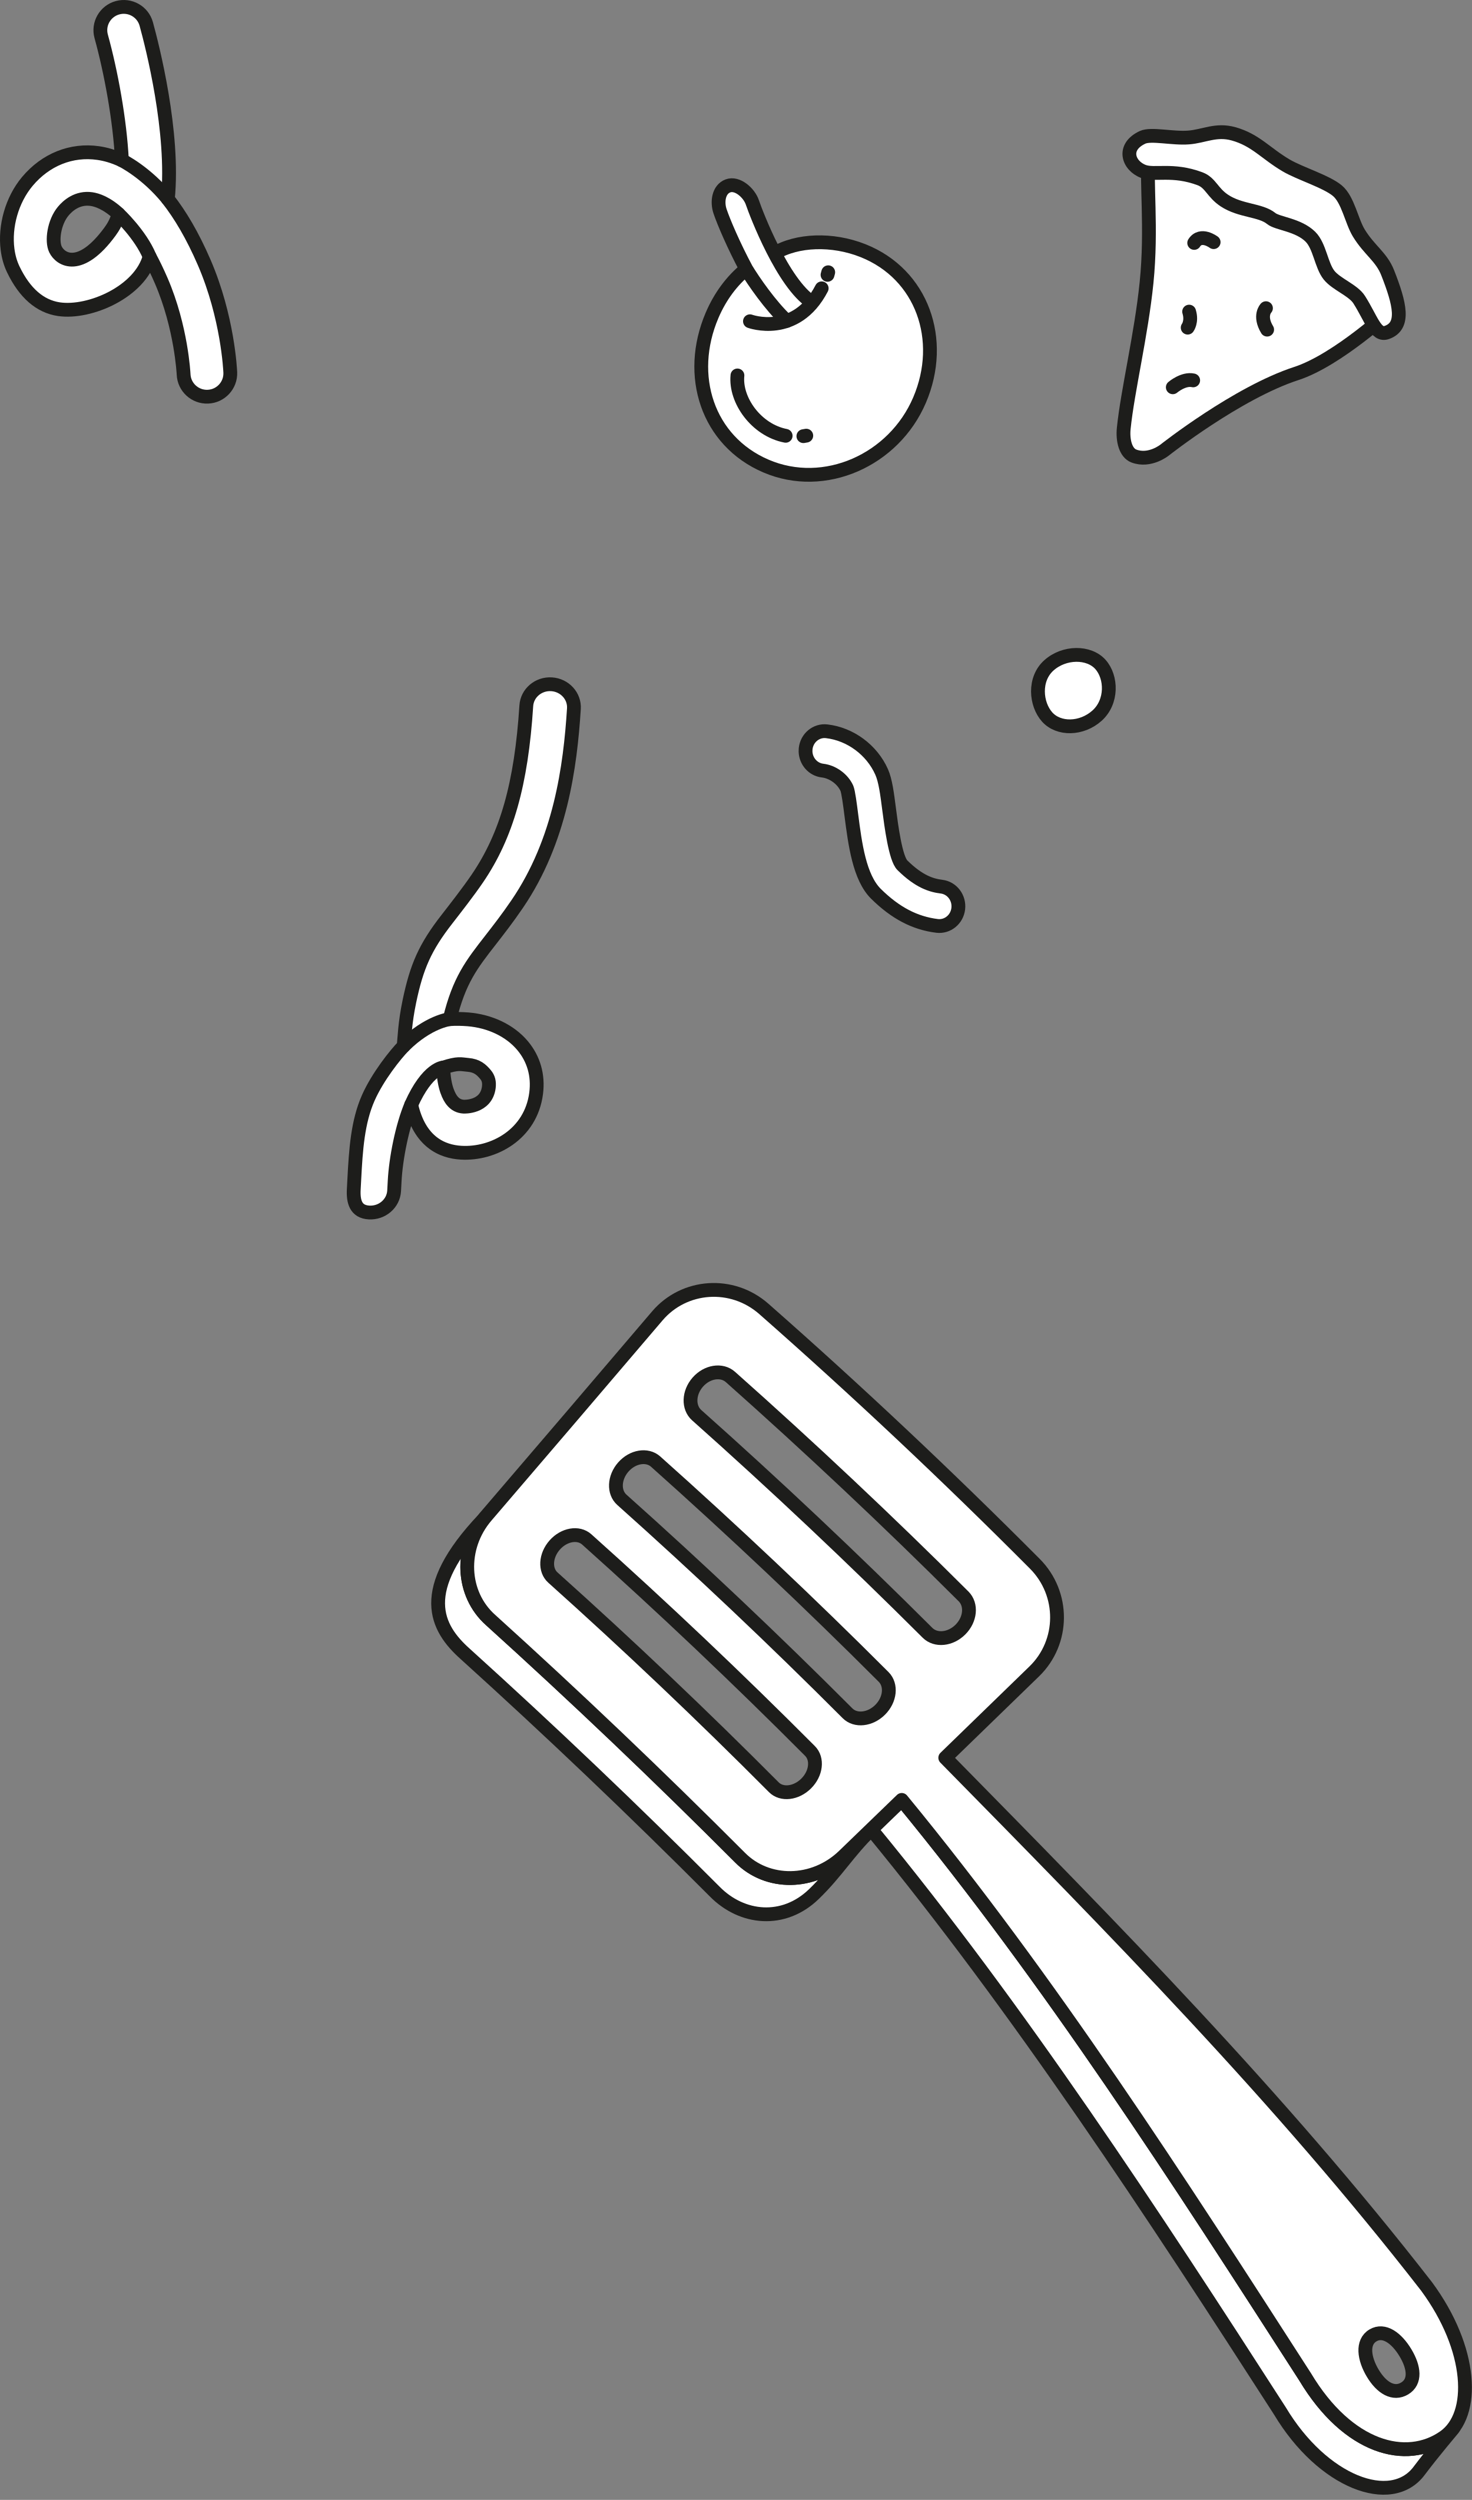
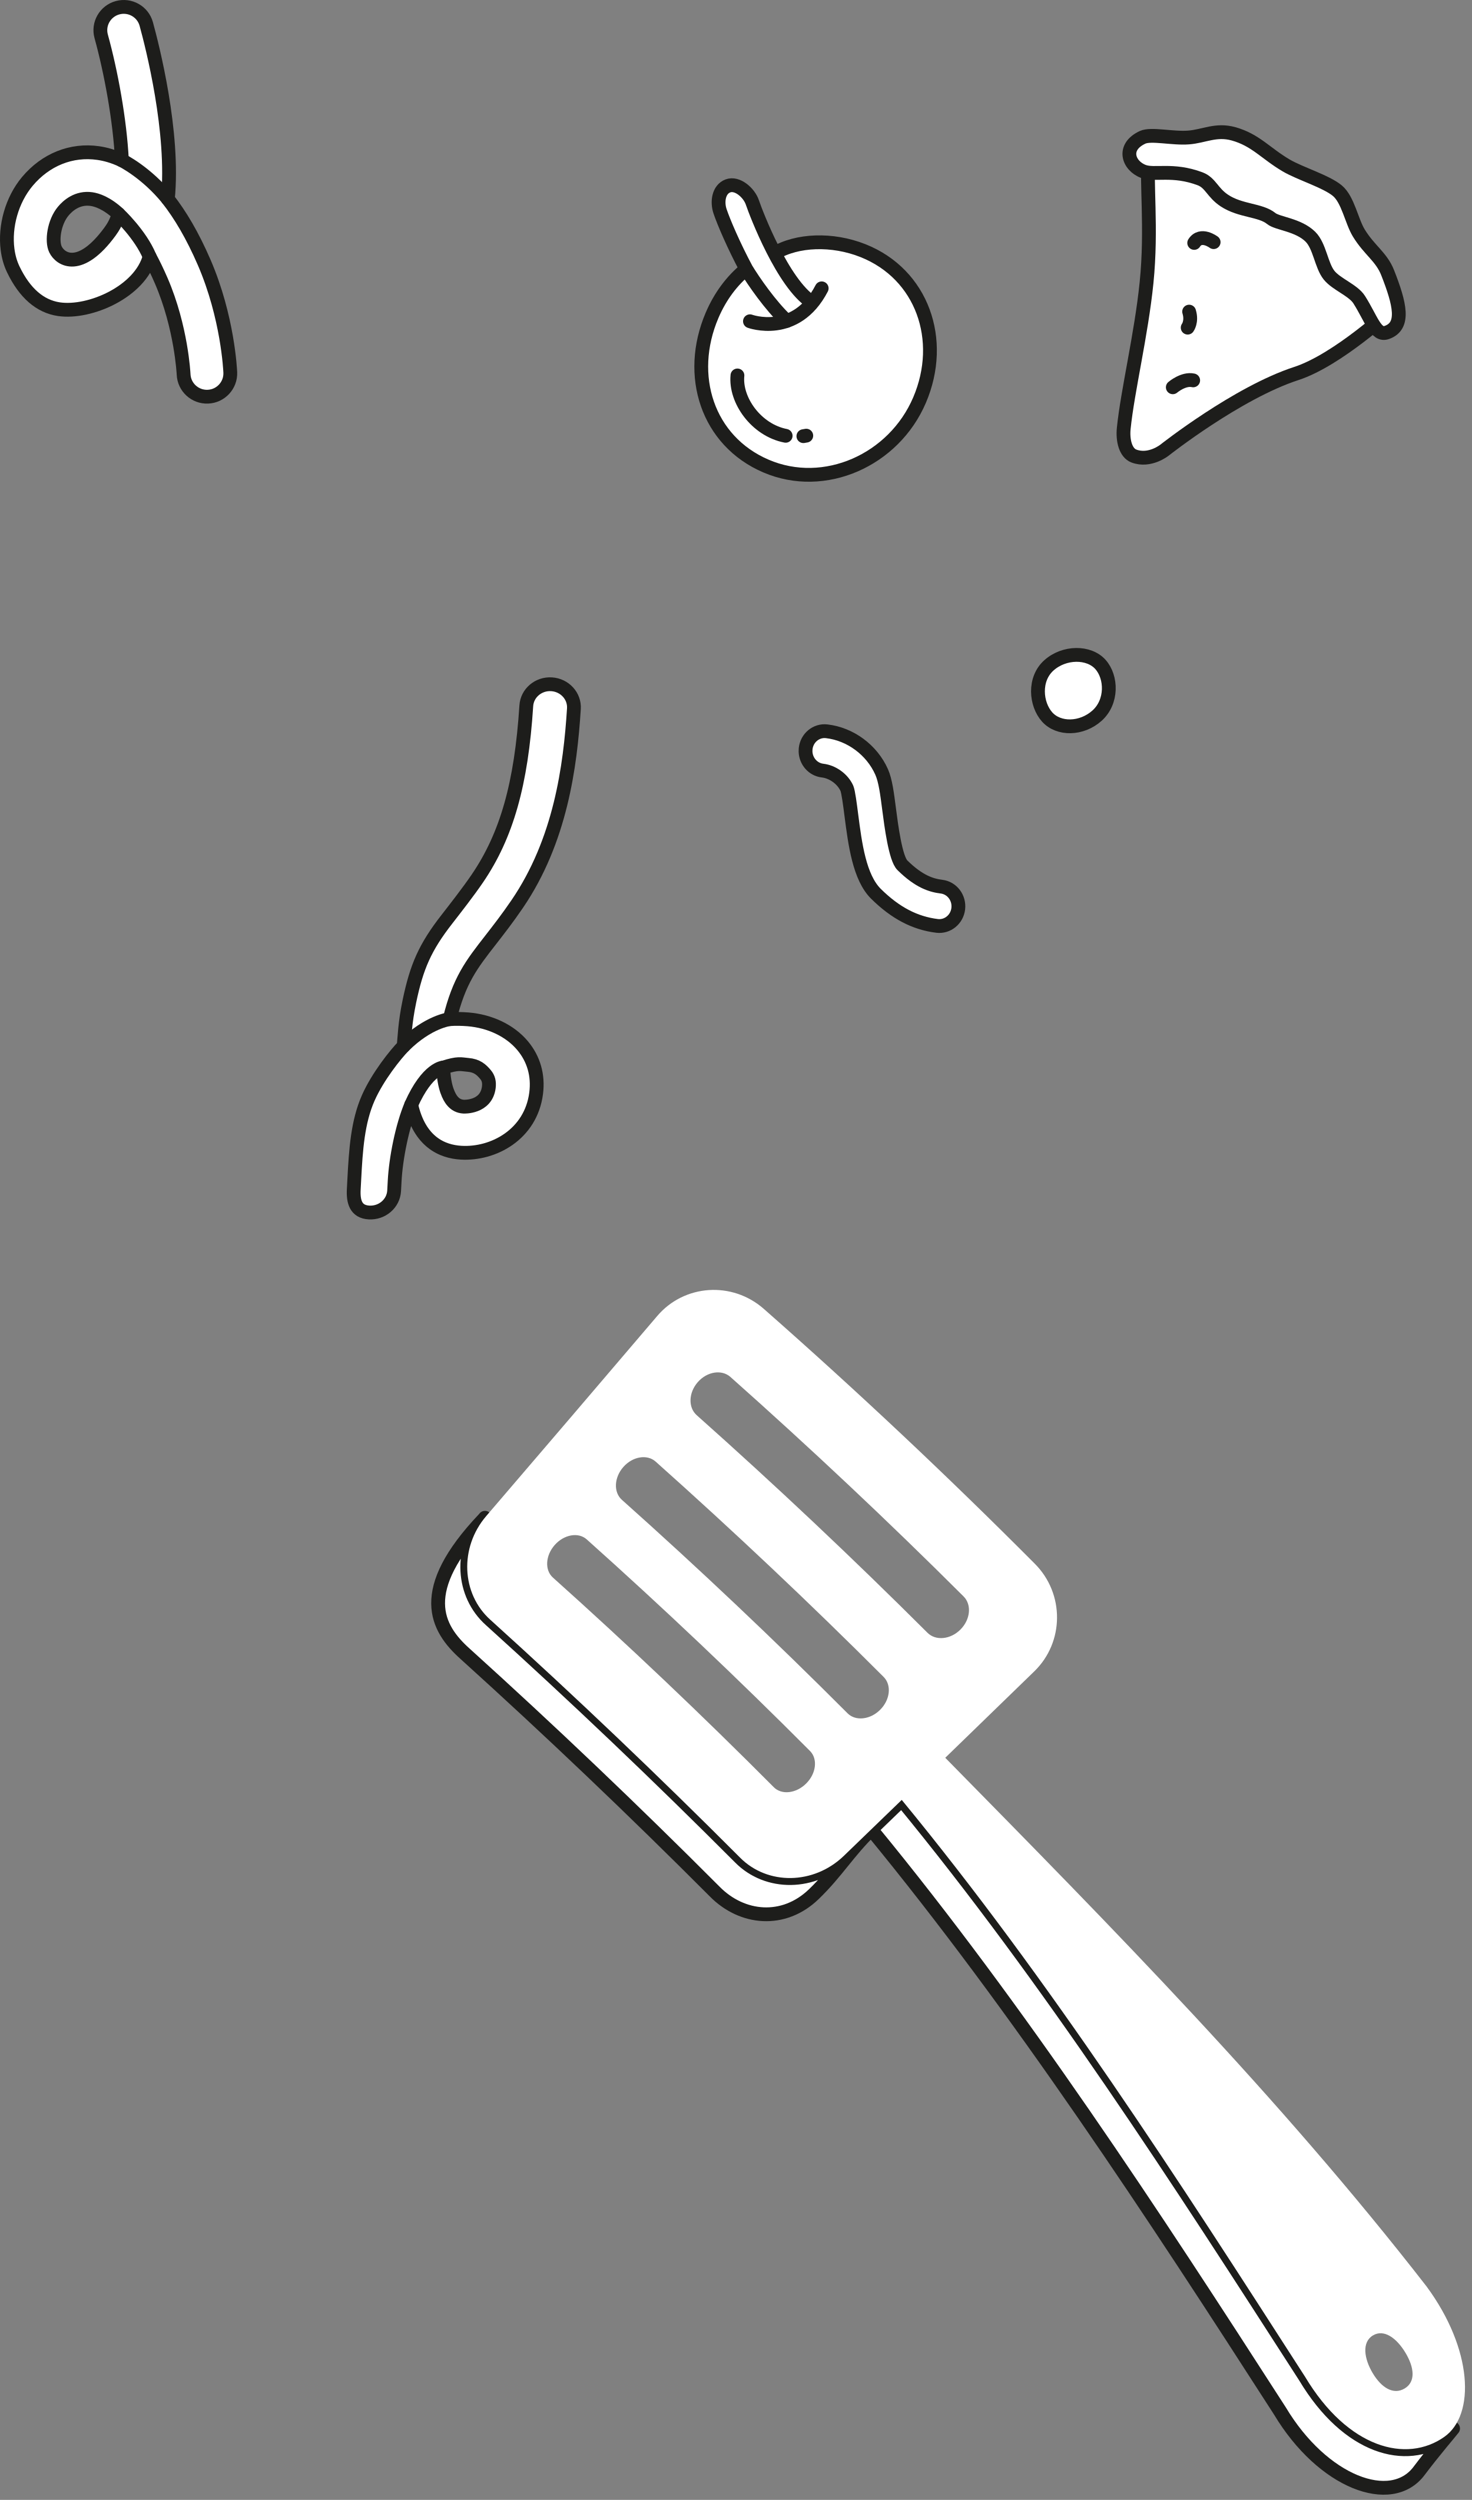
<svg xmlns="http://www.w3.org/2000/svg" width="100%" height="100%" viewBox="0 0 192 326" xml:space="preserve" style="fill-rule:evenodd;clip-rule:evenodd;stroke-linecap:round;stroke-linejoin:round;stroke-miterlimit:10;">
  <rect x="0" y="0" width="192" height="326" fill="#808080" stroke="none" />
  <g transform="matrix(1,0,0,1,-258.796,-1051.39)">
    <g>
      <g transform="matrix(1,0,0,1,359.833,1113.5)">
        <path d="M0,-29.081C2.926,-30.83 7.506,-31.023 11.533,-29.422C19.245,-26.354 22.259,-17.792 18.905,-9.937C15.551,-2.083 6.495,1.942 -1.132,-1.335C-8.763,-4.607 -11.517,-13.131 -8.161,-20.985C-7.091,-23.49 -5.55,-25.522 -3.703,-27.032" style="fill:white;fill-rule:nonzero;stroke:rgb(29,29,27);stroke-width:1.8px;" />
      </g>
      <g transform="matrix(1,0,0,1,361.416,1075.17)">
        <path d="M0,18.072C-2.154,16.054 -4.352,12.846 -5.286,11.302C-6.886,8.308 -8.208,5.233 -8.695,3.791C-9.118,2.55 -8.894,0.923 -7.673,0.462C-6.452,0 -4.91,1.365 -4.489,2.609C-3.969,4.146 -0.51,13.161 3.255,15.625" style="fill:white;fill-rule:nonzero;stroke:rgb(29,29,27);stroke-width:1.8px;" />
      </g>
      <g transform="matrix(0.985,-0.172,-0.172,-0.985,363.594,1108.3)">
        <path d="M-0.003,0.033C0.123,0.03 0.251,0.031 0.38,0.033" style="fill:none;fill-rule:nonzero;stroke:rgb(29,29,27);stroke-width:1.8px;" />
      </g>
      <g transform="matrix(0.624,0.781,0.781,-0.624,359.181,1099.5)">
        <path d="M-1.956,-3.811C0.362,-6.076 5.152,-6.338 8.122,-3.811" style="fill:none;fill-rule:nonzero;stroke:rgb(29,29,27);stroke-width:1.8px;" />
      </g>
      <g transform="matrix(0.262,-0.965,-0.965,-0.262,366.929,1087.15)">
-         <path d="M-0.128,0.167L0.219,0.167" style="fill:none;fill-rule:nonzero;stroke:rgb(29,29,27);stroke-width:1.8px;" />
-       </g>
+         </g>
      <g transform="matrix(0.909,-0.417,-0.417,-0.909,357.479,1095.14)">
        <path d="M-0.011,2.047C-0.011,2.047 4.519,-2.448 10.283,2.047" style="fill:none;fill-rule:nonzero;stroke:rgb(29,29,27);stroke-width:1.8px;" />
      </g>
      <g transform="matrix(0.723,-0.691,-0.691,-0.723,403.27,1141.65)">
        <path d="M-3.122,-1.261C-5.821,-1.173 -8.014,0.872 -7.94,3.11C-7.866,5.345 -5.819,7.907 -3.122,7.817C-0.423,7.728 1.892,5.503 1.817,3.266C1.743,1.029 -0.423,-1.35 -3.122,-1.261" style="fill:white;fill-rule:nonzero;" />
      </g>
      <g transform="matrix(0.723,-0.691,-0.691,-0.723,403.27,1141.65)">
        <path d="M-3.122,-1.261C-5.821,-1.173 -8.014,0.872 -7.94,3.11C-7.866,5.345 -5.819,7.907 -3.122,7.817C-0.423,7.728 1.892,5.503 1.817,3.266C1.743,1.029 -0.423,-1.35 -3.122,-1.261Z" style="fill:none;fill-rule:nonzero;stroke:rgb(29,29,27);stroke-width:1.8px;" />
      </g>
      <g transform="matrix(1,0,0,1,274.26,1075.85)">
        <path d="M0,3.443C-1.56,2.003 -2.823,1.605 -3.529,1.503C-5.374,1.238 -6.635,2.376 -7.22,3.081C-8.417,4.517 -8.751,6.979 -8.23,8.059C-7.578,9.42 -4.991,11.031 -1.115,5.74C-0.689,5.16 -0.256,4.432 0,3.443M-14.479,8.067C-14.865,5.077 -13.931,1.63 -11.899,-0.798C-9.514,-3.649 -6.143,-5.001 -2.654,-4.499C-1.719,-4.364 -0.675,-4.08 0.437,-3.556C0.174,-8.821 -0.992,-15.113 -2.266,-19.723C-2.71,-21.333 -1.756,-23.003 -0.134,-23.45C1.487,-23.895 3.165,-22.949 3.611,-21.335C4.402,-18.465 7.29,-7.201 6.43,1.495C8.031,3.535 9.639,6.226 11.17,9.764C14.255,16.905 14.559,23.828 14.573,24.119C14.637,25.793 13.328,27.204 11.65,27.271C9.969,27.338 8.555,26.039 8.484,24.364C8.482,24.309 8.194,18.238 5.573,12.164C5.062,10.983 4.553,9.933 4.052,8.999C2.829,13.577 -3.758,16.45 -7.774,15.861C-10.254,15.498 -12.25,13.742 -13.721,10.691C-14.112,9.888 -14.359,8.999 -14.479,8.067" style="fill:white;fill-rule:nonzero;" />
      </g>
      <g transform="matrix(1,0,0,1,274.26,1075.85)">
        <path d="M0,3.443C-1.56,2.003 -2.823,1.605 -3.529,1.503C-5.374,1.238 -6.635,2.376 -7.22,3.081C-8.417,4.517 -8.751,6.979 -8.23,8.059C-7.578,9.42 -4.991,11.031 -1.115,5.74C-0.689,5.16 -0.256,4.432 0,3.443ZM-14.479,8.067C-14.865,5.077 -13.931,1.63 -11.899,-0.798C-9.514,-3.649 -6.143,-5.001 -2.654,-4.499C-1.719,-4.364 -0.675,-4.08 0.437,-3.556C0.174,-8.821 -0.992,-15.113 -2.266,-19.723C-2.71,-21.333 -1.756,-23.003 -0.134,-23.45C1.487,-23.895 3.165,-22.949 3.611,-21.335C4.402,-18.465 7.29,-7.201 6.43,1.495C8.031,3.535 9.639,6.226 11.17,9.764C14.255,16.905 14.559,23.828 14.573,24.119C14.637,25.793 13.328,27.204 11.65,27.271C9.969,27.338 8.555,26.039 8.484,24.364C8.482,24.309 8.194,18.238 5.573,12.164C5.062,10.983 4.553,9.933 4.052,8.999C2.829,13.577 -3.758,16.45 -7.774,15.861C-10.254,15.498 -12.25,13.742 -13.721,10.691C-14.112,9.888 -14.359,8.999 -14.479,8.067Z" style="fill:none;fill-rule:nonzero;stroke:rgb(29,29,27);stroke-width:1.8px;" />
      </g>
      <g transform="matrix(0.765,0.644,0.644,-0.765,277.03,1070.96)">
        <path d="M-0.922,-2.526C-0.922,-2.526 2.505,-1.673 6.915,-2.525" style="fill:none;fill-rule:nonzero;stroke:rgb(29,29,27);stroke-width:1.8px;" />
      </g>
      <g transform="matrix(0.589,0.808,0.808,-0.589,277.337,1078.8)">
        <path d="M-1.412,-2.778C-1.412,-2.778 2.43,-2.041 5.464,-2.778" style="fill:none;fill-rule:nonzero;stroke:rgb(29,29,27);stroke-width:1.8px;" />
      </g>
      <g transform="matrix(1,0,0,1,363.866,1169.51)">
        <path d="M0,-20.13C-0.003,-20.249 0.002,-20.364 0.013,-20.481C0.165,-21.898 1.396,-22.919 2.761,-22.755C5.846,-22.4 8.656,-20.32 9.926,-17.452C10.419,-16.344 10.635,-14.669 10.906,-12.552C11.175,-10.48 11.729,-6.171 12.634,-5.284C14.834,-3.111 16.451,-2.656 17.738,-2.494C19.105,-2.329 20.08,-1.045 19.921,0.368C19.762,1.779 18.524,2.789 17.16,2.624C14.255,2.266 11.725,0.94 9.197,-1.55C7.021,-3.697 6.462,-8.043 5.967,-11.878C5.807,-13.138 5.585,-14.855 5.396,-15.31C4.861,-16.519 3.552,-17.476 2.216,-17.629C0.96,-17.778 0.031,-18.865 0,-20.13" style="fill:white;fill-rule:nonzero;" />
      </g>
      <g transform="matrix(1,0,0,1,363.866,1169.51)">
        <path d="M0,-20.13C-0.003,-20.249 0.002,-20.364 0.013,-20.481C0.165,-21.898 1.396,-22.919 2.761,-22.755C5.846,-22.4 8.656,-20.32 9.926,-17.452C10.419,-16.344 10.635,-14.669 10.906,-12.552C11.175,-10.48 11.729,-6.171 12.634,-5.284C14.834,-3.111 16.451,-2.656 17.738,-2.494C19.105,-2.329 20.08,-1.045 19.921,0.368C19.762,1.779 18.524,2.789 17.16,2.624C14.255,2.266 11.725,0.94 9.197,-1.55C7.021,-3.697 6.462,-8.043 5.967,-11.878C5.807,-13.138 5.585,-14.855 5.396,-15.31C4.861,-16.519 3.552,-17.476 2.216,-17.629C0.96,-17.778 0.031,-18.865 0,-20.13Z" style="fill:none;fill-rule:nonzero;stroke:rgb(29,29,27);stroke-width:1.8px;" />
      </g>
      <g transform="matrix(1,0,0,1,316.618,1159.51)">
        <path d="M0,31.098C0.06,33.759 0.811,34.982 1.129,35.386C1.54,35.901 2.024,36.158 2.663,36.195C2.691,36.196 5.59,36.337 5.934,33.685C6.021,32.992 5.889,32.46 5.509,32.011C4.958,31.355 4.397,30.841 3.204,30.745C2.261,30.669 1.989,30.459 0,31.098M-9.696,49.996C-11.414,49.895 -11.774,48.583 -11.676,46.924C-11.654,46.526 -11.634,46.125 -11.612,45.716C-11.409,41.759 -11.163,38.161 -9.784,35.047C-8.542,32.25 -6.231,29.374 -5.167,28.286C-5.058,27.247 -5.019,25.301 -4.42,22.448C-3.477,17.949 -2.4,15.425 0.503,11.711C1.513,10.409 3.261,8.176 4.437,6.447C8.267,0.833 10.175,-5.904 10.826,-16.084C10.93,-17.741 12.414,-18.999 14.126,-18.886C15.836,-18.778 17.146,-17.346 17.035,-15.69C16.559,-8.186 15.286,1.492 9.637,9.774C8.353,11.658 7.194,13.141 6.175,14.452C3.661,17.676 2.072,19.714 0.833,24.785C1.613,24.729 2.411,24.748 3.223,24.81C6.119,25.048 8.709,26.296 10.337,28.233C11.796,29.971 12.411,32.121 12.109,34.452C11.418,39.819 6.544,42.449 2.31,42.199C-0.126,42.056 -3.097,40.823 -4.188,35.948C-5.375,38.764 -6.196,42.982 -6.347,45.922C-6.369,46.344 -6.389,46.761 -6.414,47.176C-6.511,48.834 -7.981,50.097 -9.696,49.996" style="fill:white;fill-rule:nonzero;" />
      </g>
      <g transform="matrix(1,0,0,1,316.618,1159.51)">
        <path d="M0,31.098C0.06,33.759 0.811,34.982 1.129,35.386C1.54,35.901 2.024,36.158 2.663,36.195C2.691,36.196 5.59,36.337 5.934,33.685C6.021,32.992 5.889,32.46 5.509,32.011C4.958,31.355 4.397,30.841 3.204,30.745C2.261,30.669 1.989,30.459 0,31.098ZM-9.696,49.996C-11.414,49.895 -11.774,48.583 -11.676,46.924C-11.654,46.526 -11.634,46.125 -11.612,45.716C-11.409,41.759 -11.163,38.161 -9.784,35.047C-8.542,32.25 -6.231,29.374 -5.167,28.286C-5.058,27.247 -5.019,25.301 -4.42,22.448C-3.477,17.949 -2.4,15.425 0.503,11.711C1.513,10.409 3.261,8.176 4.437,6.447C8.267,0.833 10.175,-5.904 10.826,-16.084C10.93,-17.741 12.414,-18.999 14.126,-18.886C15.836,-18.778 17.146,-17.346 17.035,-15.69C16.559,-8.186 15.286,1.492 9.637,9.774C8.353,11.658 7.194,13.141 6.175,14.452C3.661,17.676 2.072,19.714 0.833,24.785C1.613,24.729 2.411,24.748 3.223,24.81C6.119,25.048 8.709,26.296 10.337,28.233C11.796,29.971 12.411,32.121 12.109,34.452C11.418,39.819 6.544,42.449 2.31,42.199C-0.126,42.056 -3.097,40.823 -4.188,35.948C-5.375,38.764 -6.196,42.982 -6.347,45.922C-6.369,46.344 -6.389,46.761 -6.414,47.176C-6.511,48.834 -7.981,50.097 -9.696,49.996Z" style="fill:none;fill-rule:nonzero;stroke:rgb(29,29,27);stroke-width:1.8px;" />
      </g>
      <g transform="matrix(-0.654,0.757,0.757,0.654,314.991,1196.2)">
        <path d="M-5.298,-2.425C-5.298,-2.425 -3.91,-3.938 1.11,-2.425" style="fill:none;fill-rule:nonzero;stroke:rgb(29,29,27);stroke-width:1.8px;" />
      </g>
      <g transform="matrix(-0.864,0.504,0.504,0.864,312.742,1189.07)">
        <path d="M-6.473,-1.751C-6.473,-1.751 -3.92,-2.899 0.473,-1.751" style="fill:none;fill-rule:nonzero;stroke:rgb(29,29,27);stroke-width:1.8px;" />
      </g>
      <g transform="matrix(1,0,0,1,322.777,1288.86)">
        <path d="M0,-26.214C11.121,-16.158 21.936,-5.855 32.525,4.758C36.111,8.407 42.16,8.339 46.086,4.55C47.506,3.18 48.591,2.133 49.657,1.103C46.642,4.021 45.19,6.627 42.169,9.543C38.243,13.332 32.82,12.842 29.233,9.193C18.645,-1.421 7.83,-11.723 -3.291,-21.779C-7.105,-25.179 -9.732,-30.027 -0.877,-39.372C-0.825,-39.432 -0.777,-39.487 -0.726,-39.546C-4.063,-35.443 -3.747,-29.555 0,-26.214Z" style="fill:white;fill-rule:nonzero;stroke:rgb(29,29,27);stroke-width:1.8px;" />
      </g>
      <g transform="matrix(1,0,0,1,425.73,1298.77)">
        <path d="M0,67.005C-16.516,41.349 -33.914,14.757 -53.292,-8.81C-52.09,-9.969 -50.914,-11.108 -49.315,-12.653C-29.938,10.914 -13.225,36.914 3.291,62.57C8.893,71.922 16.527,73.883 21.446,70.417C21.899,70.098 22.273,69.718 22.591,69.301C22.593,69.305 22.596,69.308 22.599,69.312C22.275,69.751 20.228,72.102 18.155,74.852C14.534,79.658 5.602,76.357 0,67.005Z" style="fill:white;fill-rule:nonzero;stroke:rgb(29,29,27);stroke-width:1.8px;" />
      </g>
      <g transform="matrix(-0.72,0.694,0.694,0.72,377.929,1286.79)">
        <path d="M-3.811,-1.538C-3.811,-1.538 -0.842,-1.541 0.621,-1.538" style="fill:none;fill-rule:nonzero;stroke:rgb(29,29,27);stroke-width:1.8px;" />
      </g>
      <g transform="matrix(1,0,0,1,437.849,1230.21)">
        <path d="M0,130.659C-1.144,128.748 -1.437,126.609 0.024,125.735C1.485,124.861 3.135,126.102 4.277,128.012C5.42,129.922 5.623,131.78 4.162,132.653C2.701,133.528 1.143,132.568 0,130.659M-102.521,21.929C-92.552,30.841 -82.842,40.046 -73.401,49.518C-72.366,50.556 -72.59,52.46 -73.9,53.761C-75.206,55.063 -77.094,55.278 -78.119,54.248C-87.462,44.86 -97.074,35.737 -106.938,26.901C-108.02,25.933 -107.914,24.039 -106.701,22.661C-105.486,21.284 -103.612,20.952 -102.521,21.929M-68.504,44.604C-78.047,35.045 -87.863,25.757 -97.941,16.763C-99.043,15.777 -98.96,13.864 -97.748,12.485C-96.535,11.108 -94.646,10.79 -93.532,11.784C-83.357,20.863 -73.433,30.221 -63.793,39.867C-62.738,40.926 -62.942,42.842 -64.249,44.146C-65.555,45.448 -67.458,45.654 -68.504,44.604M-58.073,34.108C-67.838,24.366 -77.876,14.9 -88.18,5.729C-89.308,4.724 -89.246,2.796 -88.037,1.417C-86.827,0.035 -84.918,-0.267 -83.778,0.746C-73.371,9.993 -63.224,19.533 -53.368,29.365C-52.287,30.443 -52.473,32.379 -53.777,33.683C-55.08,34.988 -57.001,35.177 -58.073,34.108M9.328,138.969C13.415,136.088 13.051,127.519 7.012,119.335C-12.201,94.611 -33.809,72.736 -55.759,50.405C-51.109,45.899 -48.784,43.644 -44.142,39.132C-40.232,35.329 -40.176,29.02 -44.073,25.106C-55.486,13.644 -67.277,2.554 -79.42,-8.129C-83.563,-11.776 -89.811,-11.336 -93.322,-7.212C-100.74,1.497 -108.177,10.193 -115.627,18.878C-119.154,22.988 -118.885,29.03 -115.072,32.43C-103.951,42.486 -93.136,52.789 -82.547,63.402C-78.961,67.051 -72.912,66.983 -68.985,63.194C-65.963,60.277 -64.453,58.819 -61.434,55.899C-42.057,79.466 -25.343,105.466 -8.828,131.122C-3.226,140.474 4.409,142.435 9.328,138.969" style="fill:white;fill-rule:nonzero;" />
      </g>
      <g transform="matrix(1,0,0,1,437.849,1230.21)">
-         <path d="M0,130.659C-1.144,128.748 -1.437,126.609 0.024,125.735C1.485,124.861 3.135,126.102 4.277,128.012C5.42,129.922 5.623,131.78 4.162,132.653C2.701,133.528 1.143,132.568 0,130.659ZM-102.521,21.929C-92.552,30.841 -82.842,40.046 -73.401,49.518C-72.366,50.556 -72.59,52.46 -73.9,53.761C-75.206,55.063 -77.094,55.278 -78.119,54.248C-87.462,44.86 -97.074,35.737 -106.938,26.901C-108.02,25.933 -107.914,24.039 -106.701,22.661C-105.486,21.284 -103.612,20.952 -102.521,21.929ZM-68.504,44.604C-78.047,35.045 -87.863,25.757 -97.941,16.763C-99.043,15.777 -98.96,13.864 -97.748,12.485C-96.535,11.108 -94.646,10.79 -93.532,11.784C-83.357,20.863 -73.433,30.221 -63.793,39.867C-62.738,40.926 -62.942,42.842 -64.249,44.146C-65.555,45.448 -67.458,45.654 -68.504,44.604ZM-58.073,34.108C-67.838,24.366 -77.876,14.9 -88.18,5.729C-89.308,4.724 -89.246,2.796 -88.037,1.417C-86.827,0.035 -84.918,-0.267 -83.778,0.746C-73.371,9.993 -63.224,19.533 -53.368,29.365C-52.287,30.443 -52.473,32.379 -53.777,33.683C-55.08,34.988 -57.001,35.177 -58.073,34.108ZM9.328,138.969C13.415,136.088 13.051,127.519 7.012,119.335C-12.201,94.611 -33.809,72.736 -55.759,50.405C-51.109,45.899 -48.784,43.644 -44.142,39.132C-40.232,35.329 -40.176,29.02 -44.073,25.106C-55.486,13.644 -67.277,2.554 -79.42,-8.129C-83.563,-11.776 -89.811,-11.336 -93.322,-7.212C-100.74,1.497 -108.177,10.193 -115.627,18.878C-119.154,22.988 -118.885,29.03 -115.072,32.43C-103.951,42.486 -93.136,52.789 -82.547,63.402C-78.961,67.051 -72.912,66.983 -68.985,63.194C-65.963,60.277 -64.453,58.819 -61.434,55.899C-42.057,79.466 -25.343,105.466 -8.828,131.122C-3.226,140.474 4.409,142.435 9.328,138.969Z" style="fill:none;fill-rule:nonzero;stroke:rgb(29,29,27);stroke-width:1.8px;" />
-       </g>
+         </g>
      <g transform="matrix(1,0,0,1,408.625,1111.65)">
        <path d="M0,-40.477C-0.373,-36.639 0.443,-30.509 -0.279,-23.4C-0.965,-16.649 -2.751,-9.312 -3.253,-4.41C-3.419,-2.79 -2.994,-1.2 -1.937,-0.794C0.144,0 2.084,-1.572 2.084,-1.572C2.084,-1.572 11.556,-9.05 19.261,-11.554C24.656,-13.309 31.714,-19.879 31.714,-19.879C31.714,-19.879 19.843,-35.002 16.85,-36.822C13.857,-38.64 0,-40.477 0,-40.477Z" style="fill:white;fill-rule:nonzero;stroke:rgb(29,29,27);stroke-width:1.8px;" />
      </g>
      <g transform="matrix(0.947,-0.321,-0.321,-0.947,412.031,1102.29)">
        <path d="M-0.12,0.458C-0.12,0.458 1.576,1.137 2.687,0.458" style="fill:none;fill-rule:nonzero;stroke:rgb(29,29,27);stroke-width:1.8px;" />
      </g>
      <g transform="matrix(0.09,-0.996,-0.996,-0.09,415.021,1093.46)">
        <path d="M-0.773,1.245C-0.773,1.245 0.06,0.728 1.326,1.245" style="fill:none;fill-rule:nonzero;stroke:rgb(29,29,27);stroke-width:1.8px;" />
      </g>
      <g transform="matrix(-0.055,-0.999,-0.999,0.055,424.888,1092.35)">
-         <path d="M-1.977,0.922C-0.095,1.924 0.821,0.922 0.821,0.922" style="fill:none;fill-rule:nonzero;stroke:rgb(29,29,27);stroke-width:1.8px;" />
-       </g>
+         </g>
      <g transform="matrix(0.999,-0.04,-0.04,-0.999,414.589,1083.12)">
        <path d="M-0.026,0.052C0.893,1.376 2.513,0.052 2.513,0.052" style="fill:none;fill-rule:nonzero;stroke:rgb(29,29,27);stroke-width:1.8px;" />
      </g>
      <g transform="matrix(1,0,0,1,424.611,1083.56)">
        <path d="M0,-3.672C-1.407,-4.818 -4.007,-4.623 -6.106,-6.01C-7.695,-7.059 -7.898,-8.34 -9.301,-8.862C-12.875,-10.194 -15.231,-9.26 -16.684,-9.816C-18.651,-10.568 -19.495,-13.003 -16.782,-14.26C-15.669,-14.776 -12.882,-14.078 -10.786,-14.24C-8.766,-14.394 -7.208,-15.358 -4.913,-14.716C-2.042,-13.914 -0.739,-12.179 1.938,-10.601C3.735,-9.542 7.178,-8.513 8.626,-7.301C10.019,-6.136 10.471,-3.333 11.427,-1.774C12.805,0.473 14.366,1.315 15.186,3.4C16.785,7.469 17.475,10.353 15.065,11.189C13.631,11.686 13.075,9.442 11.467,6.903C10.696,5.684 8.499,4.904 7.55,3.725C6.513,2.437 6.335,-0.083 5.107,-1.299C3.519,-2.871 0.82,-3.003 0,-3.672" style="fill:white;fill-rule:nonzero;" />
      </g>
      <g transform="matrix(1,0,0,1,424.611,1083.56)">
        <path d="M0,-3.672C-1.407,-4.818 -4.007,-4.623 -6.106,-6.01C-7.695,-7.059 -7.898,-8.34 -9.301,-8.862C-12.875,-10.194 -15.231,-9.26 -16.684,-9.816C-18.651,-10.568 -19.495,-13.003 -16.782,-14.26C-15.669,-14.776 -12.882,-14.078 -10.786,-14.24C-8.766,-14.394 -7.208,-15.358 -4.913,-14.716C-2.042,-13.914 -0.739,-12.179 1.938,-10.601C3.735,-9.542 7.178,-8.513 8.626,-7.301C10.019,-6.136 10.471,-3.333 11.427,-1.774C12.805,0.473 14.366,1.315 15.186,3.4C16.785,7.469 17.475,10.353 15.065,11.189C13.631,11.686 13.075,9.442 11.467,6.903C10.696,5.684 8.499,4.904 7.55,3.725C6.513,2.437 6.335,-0.083 5.107,-1.299C3.519,-2.871 0.82,-3.003 0,-3.672Z" style="fill:none;fill-rule:nonzero;stroke:rgb(29,29,27);stroke-width:1.8px;" />
      </g>
    </g>
  </g>
</svg>